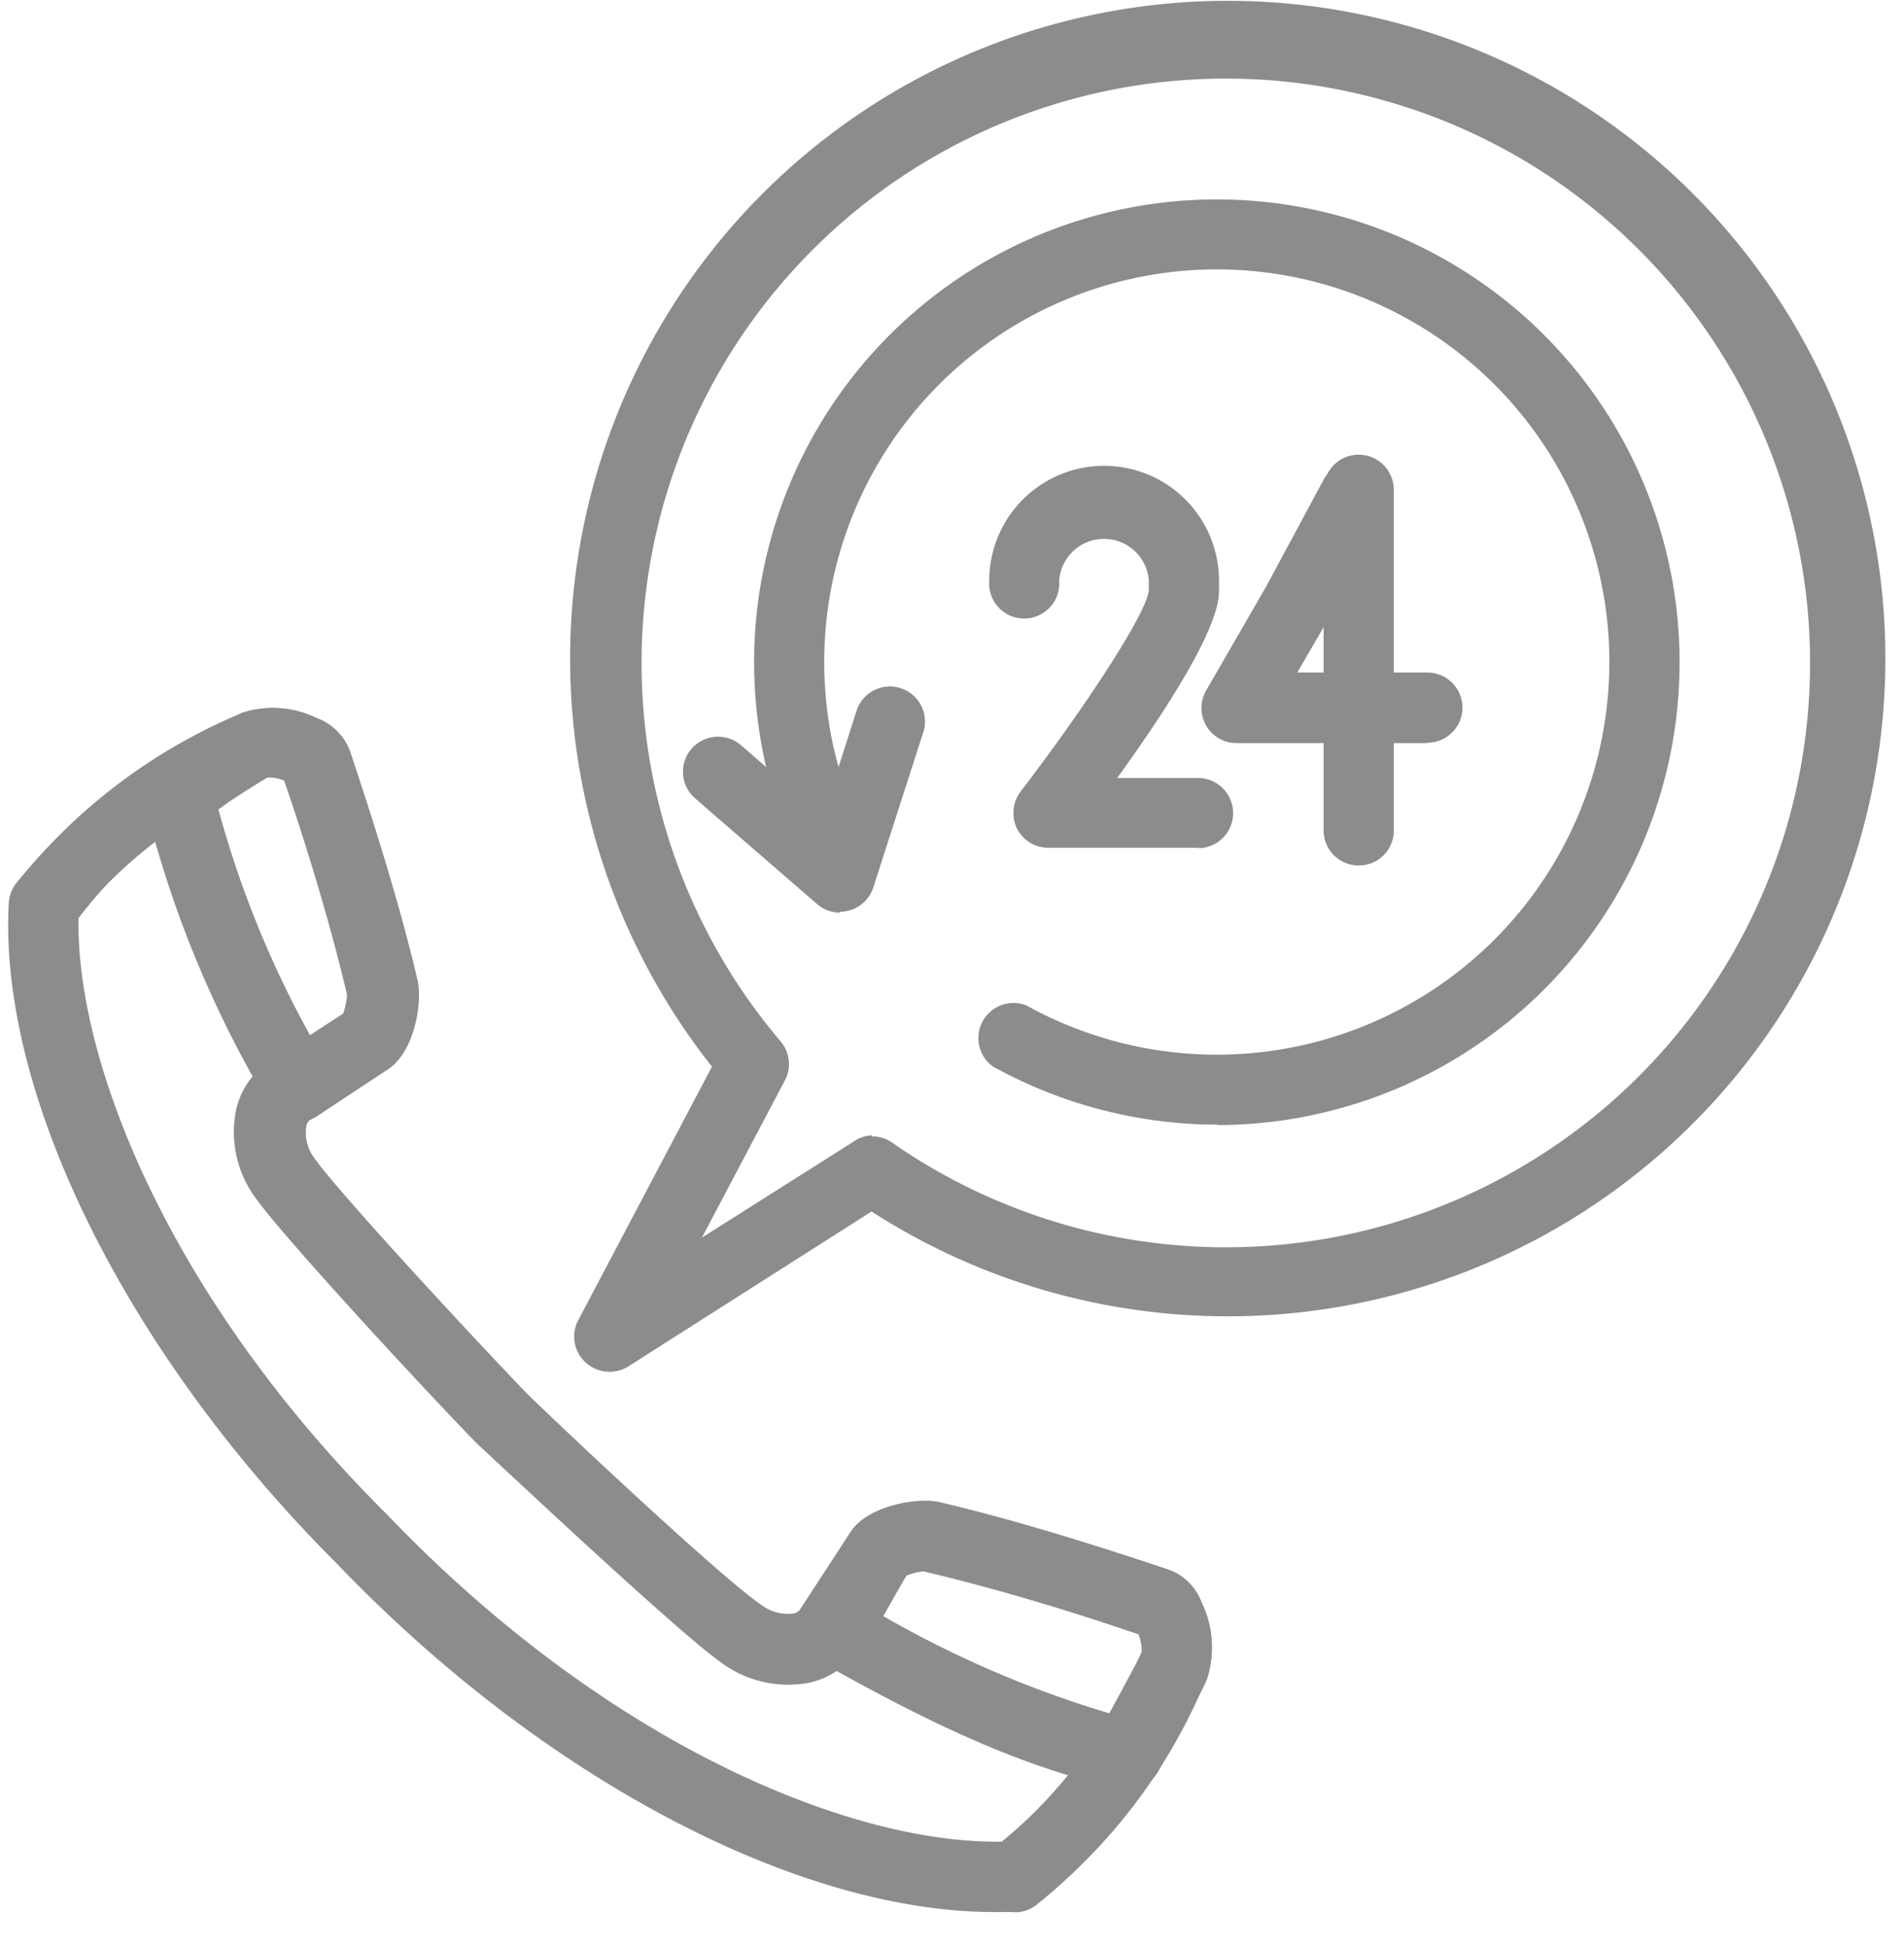
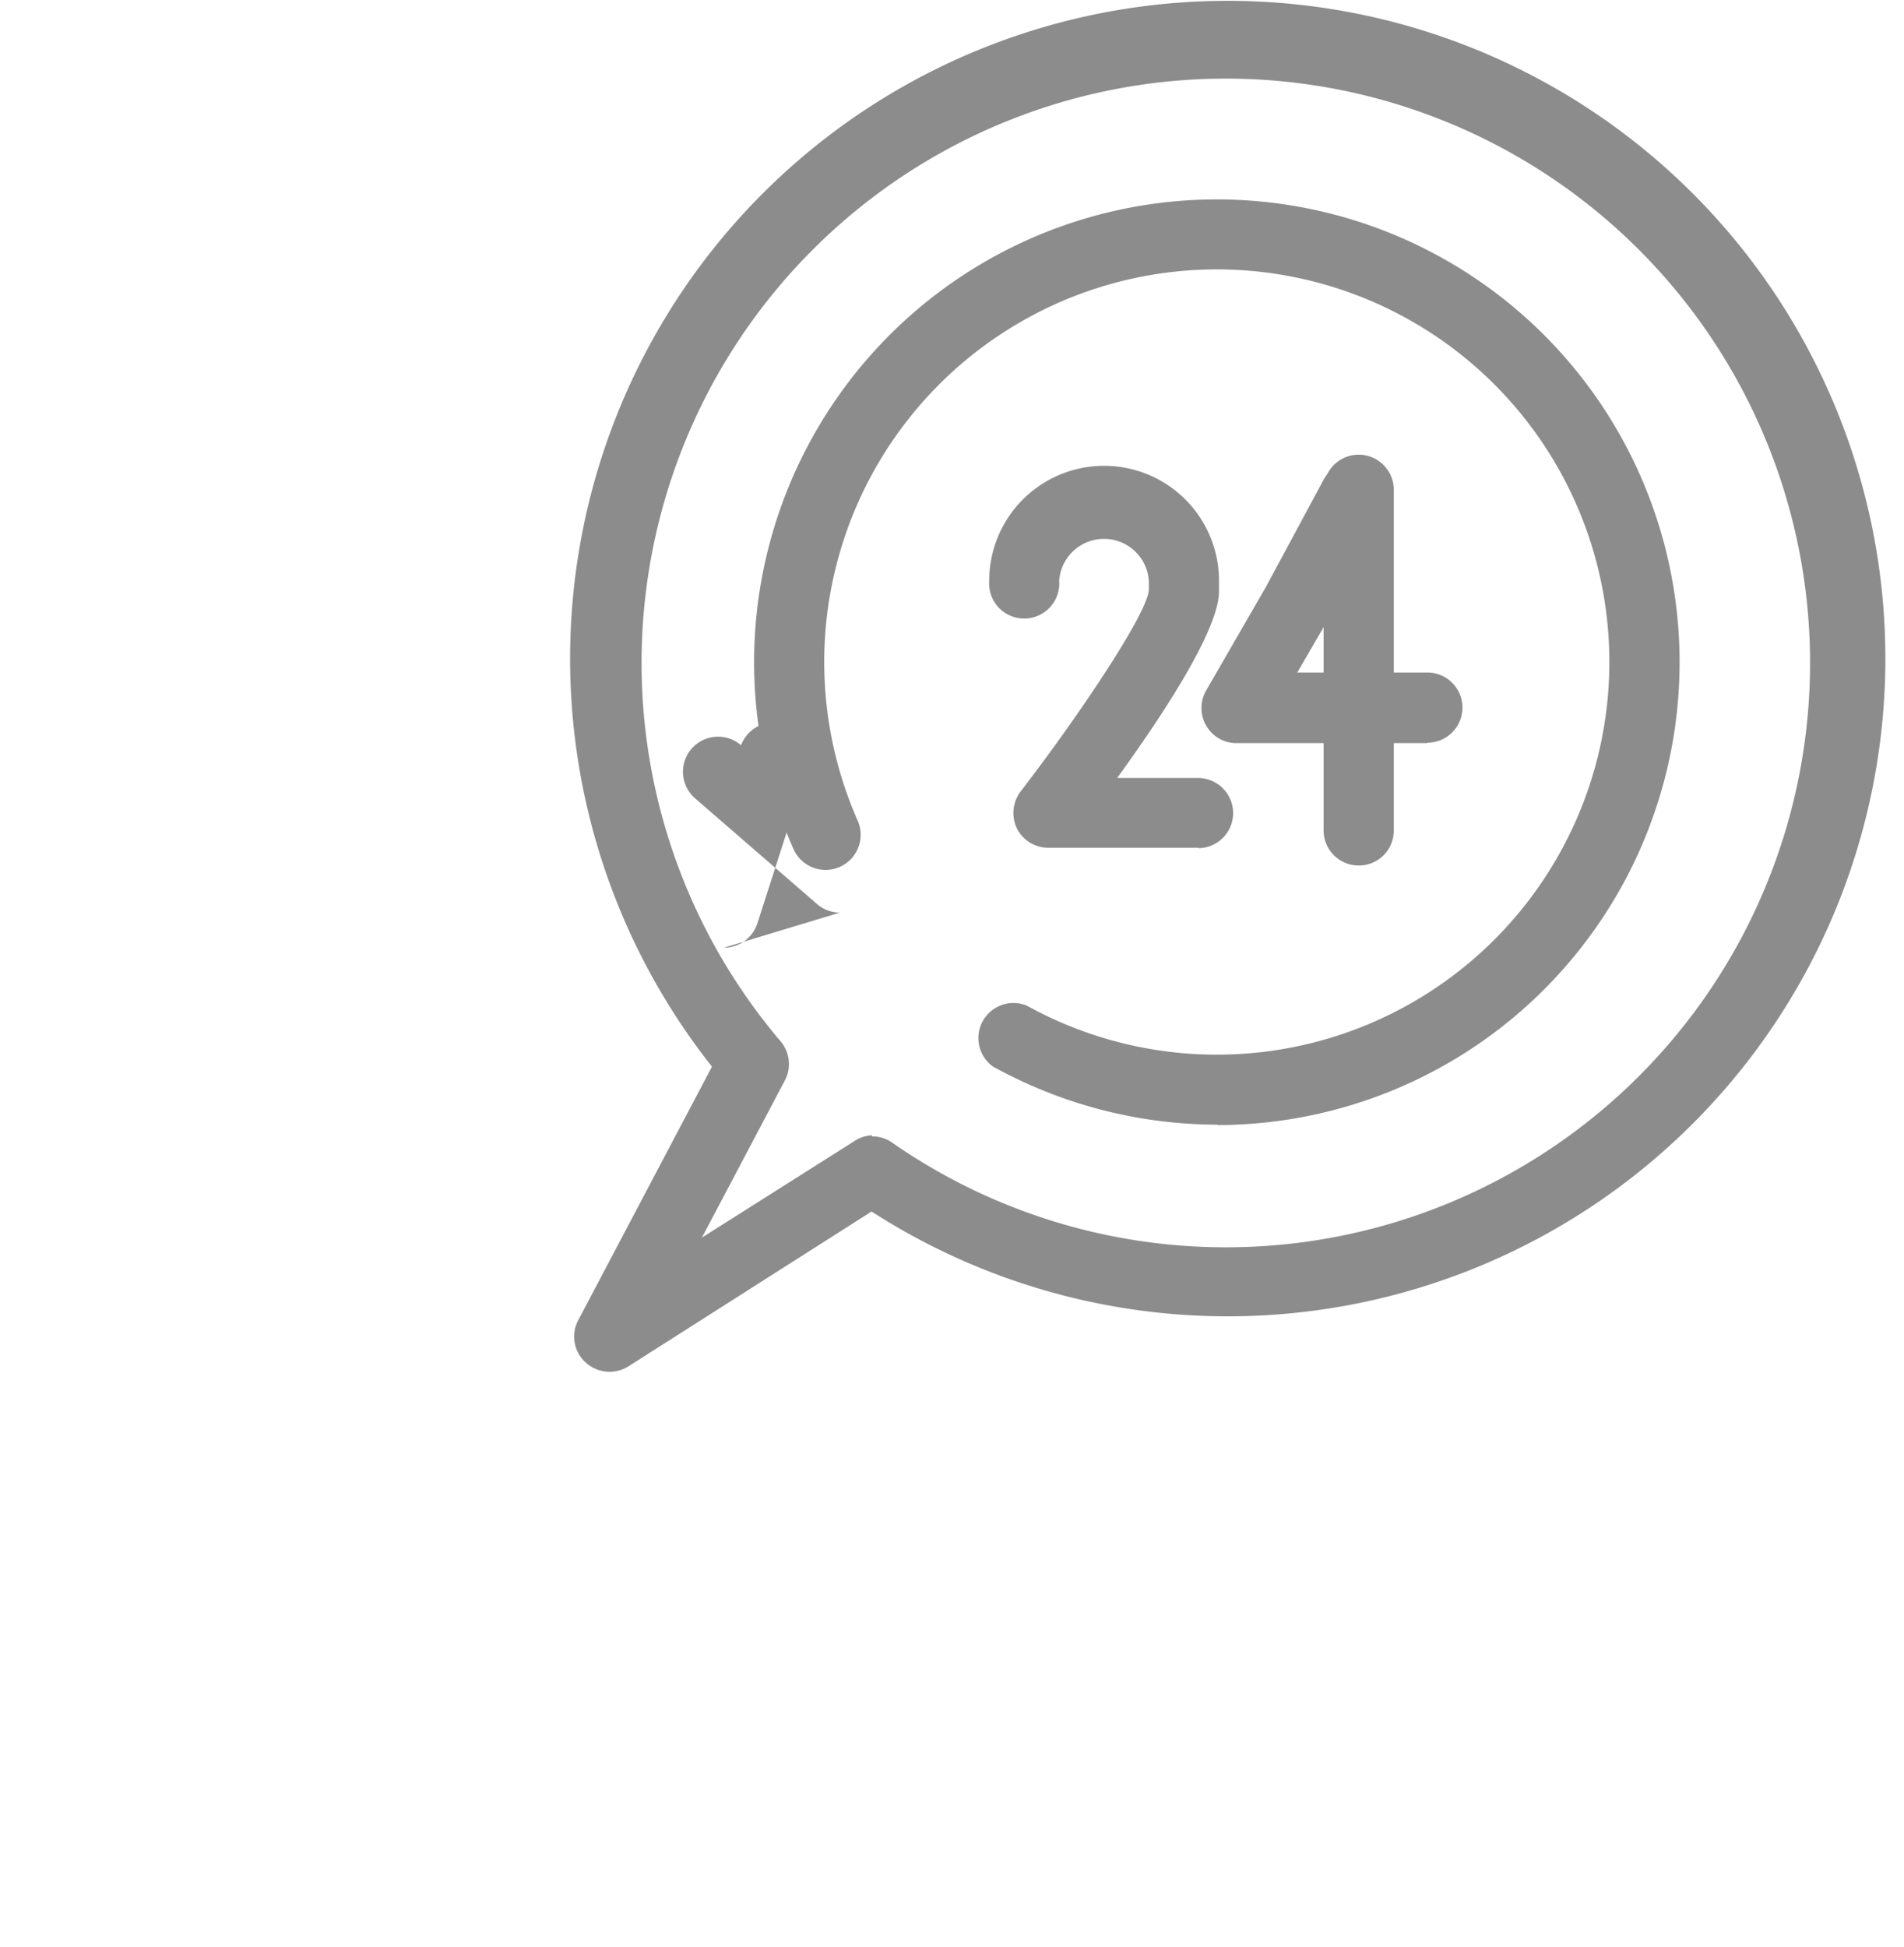
<svg xmlns="http://www.w3.org/2000/svg" id="e48162c2-0b1d-4d94-8164-9a39ca0d2bdf" data-name="Layer 1" viewBox="0 0 89 91">
  <title>paket-hotline-24</title>
  <path d="M28.49,64.11a1.66,1.66,0,0,1-1.11-.43,1.63,1.63,0,0,1-.34-2l6.24-11.83a30.74,30.74,0,1,1,7.46,6.77L29.37,63.86A1.66,1.66,0,0,1,28.49,64.11Zm12.27-11a1.61,1.61,0,0,1,.94.29,27.31,27.31,0,1,0-5.21-4.73,1.64,1.64,0,0,1,.2,1.82l-3.88,7.35,7.08-4.48A1.62,1.62,0,0,1,40.76,53.06Z" style="fill:#8c8c8c" />
-   <path d="M46.48,89.36c-9.24,0-21.16-6.29-30.73-16.28C6,63.35-.08,51.22.41,42.2a1.71,1.71,0,0,1,.36-.94,29.18,29.18,0,0,1,2-2.22,26.32,26.32,0,0,1,8.57-5.73,4.67,4.67,0,0,1,3.47.25,2.63,2.63,0,0,1,1.54,1.51c.92,2.76,2.26,6.87,3.17,10.75.23,1-.13,3.34-1.39,4.16l-3.66,2.38a.49.49,0,0,0-.16.32,2,2,0,0,0,.41,1.48c1.07,1.5,6.56,7.47,9.94,11C28.13,68.5,34.08,74,35.58,75a2.06,2.06,0,0,0,1.48.41.52.52,0,0,0,.31-.15l2.39-3.67c.82-1.25,3.19-1.62,4.15-1.39,3.79.89,7.74,2.16,10.76,3.17a2.58,2.58,0,0,1,1.5,1.52,4.63,4.63,0,0,1,.25,3.49A26,26,0,0,1,50.7,87a27.37,27.37,0,0,1-2.22,2,1.65,1.65,0,0,1-.95.37C47.19,89.35,46.83,89.36,46.48,89.36ZM3.67,42.91c-.12,6.71,4.24,17.75,14.42,27.87C28.44,81.59,39.83,86.19,46.83,86.07c.6-.5,1.1-.95,1.55-1.4a23,23,0,0,0,5-7.5,2.37,2.37,0,0,0-.16-.79c-2.9-1-6.58-2.13-10.07-2.95a3.35,3.35,0,0,0-.79.2l-2.24,3.45a3.69,3.69,0,0,1-2.45,1.59,5.25,5.25,0,0,1-4-1c-1.94-1.38-9-8-11.35-10.18C20,65.12,13.41,58,12,56.06a5.21,5.21,0,0,1-1-4,3.64,3.64,0,0,1,1.61-2.46l3.43-2.23a3.13,3.13,0,0,0,.18-.89c-.82-3.48-2-7.29-2.94-10a2,2,0,0,0-.83-.15,22.94,22.94,0,0,0-7.45,5A20.48,20.48,0,0,0,3.67,42.91Zm50,33.6h0Z" style="fill:#8c8c8c" />
-   <path d="M52.69,83.6l-.35,0c-5-1.09-9.72-3.52-14.11-6a1.6,1.6,0,0,1-.79-1,1.67,1.67,0,0,1,.21-1.29c.17-.25.58-1,1-1.71s.93-1.63,1.11-1.91c.82-1.25,3.19-1.62,4.15-1.39,3.79.89,7.74,2.16,10.76,3.17a2.58,2.58,0,0,1,1.5,1.52,4.63,4.63,0,0,1,.25,3.49c-.19.46-.8,1.58-1.63,3.12-.3.53-.54,1-.64,1.17A1.62,1.62,0,0,1,52.69,83.6Zm-11.4-8.07a49.43,49.43,0,0,0,10.56,4.54l.06-.1c.46-.85,1.3-2.39,1.47-2.78a2.22,2.22,0,0,0-.15-.81c-2.9-1-6.58-2.13-10.07-2.95a3.29,3.29,0,0,0-.78.2c-.21.34-.54.93-.88,1.53Zm12.34,1h0Z" style="fill:#8c8c8c" />
-   <path d="M13.94,52.42a1.31,1.31,0,0,1-.39-.05,1.64,1.64,0,0,1-1-.78A51.32,51.32,0,0,1,6.74,37.4a1.63,1.63,0,0,1,.86-1.81c.17-.09.85-.53,1.34-.85a18.44,18.44,0,0,1,2.38-1.43,4.67,4.67,0,0,1,3.47.25,2.63,2.63,0,0,1,1.54,1.51c.92,2.76,2.26,6.87,3.17,10.75.23,1-.13,3.34-1.39,4.16l-1.4.93-1.88,1.25A1.63,1.63,0,0,1,13.94,52.42ZM10.21,37.83a47.36,47.36,0,0,0,4.31,10.6l.37-.24,1.22-.82a3.13,3.13,0,0,0,.18-.89c-.82-3.48-2-7.29-2.94-10a2,2,0,0,0-.83-.15c-.2.1-1.2.74-1.8,1.13Zm5.85,9.64Zm.26-.24h0Z" style="fill:#8c8c8c" />
  <path d="M56.91,52.56a21.68,21.68,0,0,1-7.27-1.26,22.27,22.27,0,0,1-3.22-1.45A1.64,1.64,0,0,1,48,47a18.35,18.35,0,1,0-7.91-8.65,1.64,1.64,0,0,1-3,1.33,21.63,21.63,0,1,1,19.81,12.9Z" style="fill:#8c8c8c" />
-   <path d="M39.26,42.65a1.63,1.63,0,0,1-1.07-.4l-5.7-4.94a1.64,1.64,0,0,1,2.15-2.48l3.82,3.32,1.6-5a1.64,1.64,0,0,1,3.12,1l-2.36,7.33a1.64,1.64,0,0,1-1.56,1.13Z" style="fill:#8c8c8c" />
+   <path d="M39.26,42.65a1.63,1.63,0,0,1-1.07-.4l-5.7-4.94a1.64,1.64,0,0,1,2.15-2.48a1.64,1.64,0,0,1,3.12,1l-2.36,7.33a1.64,1.64,0,0,1-1.56,1.13Z" style="fill:#8c8c8c" />
  <path d="M56.05,39.62H49a1.64,1.64,0,0,1-1.47-.91A1.67,1.67,0,0,1,47.7,37c2.8-3.64,5.9-8.29,6-9.41v-.45a2.1,2.1,0,0,0-4.19,0,1.64,1.64,0,1,1-3.27,0,5.37,5.37,0,0,1,10.74,0v.5c0,1.74-2.47,5.56-4.76,8.72h3.78a1.64,1.64,0,1,1,0,3.28Z" style="fill:#8c8c8c" />
  <path d="M63.51,40.45a1.64,1.64,0,0,1-1.64-1.64V22.89a1.64,1.64,0,0,1,3.28,0V38.81A1.63,1.63,0,0,1,63.51,40.45Z" style="fill:#8c8c8c" />
  <path d="M66.72,34.73H57.8a1.63,1.63,0,0,1-1.42-.82,1.65,1.65,0,0,1,0-1.64l2.8-4.85,2.69-5A1.64,1.64,0,0,1,64.76,24L62.05,29l-1.41,2.43h6.08a1.64,1.64,0,0,1,0,3.28Z" style="fill:#8c8c8c" />
</svg>